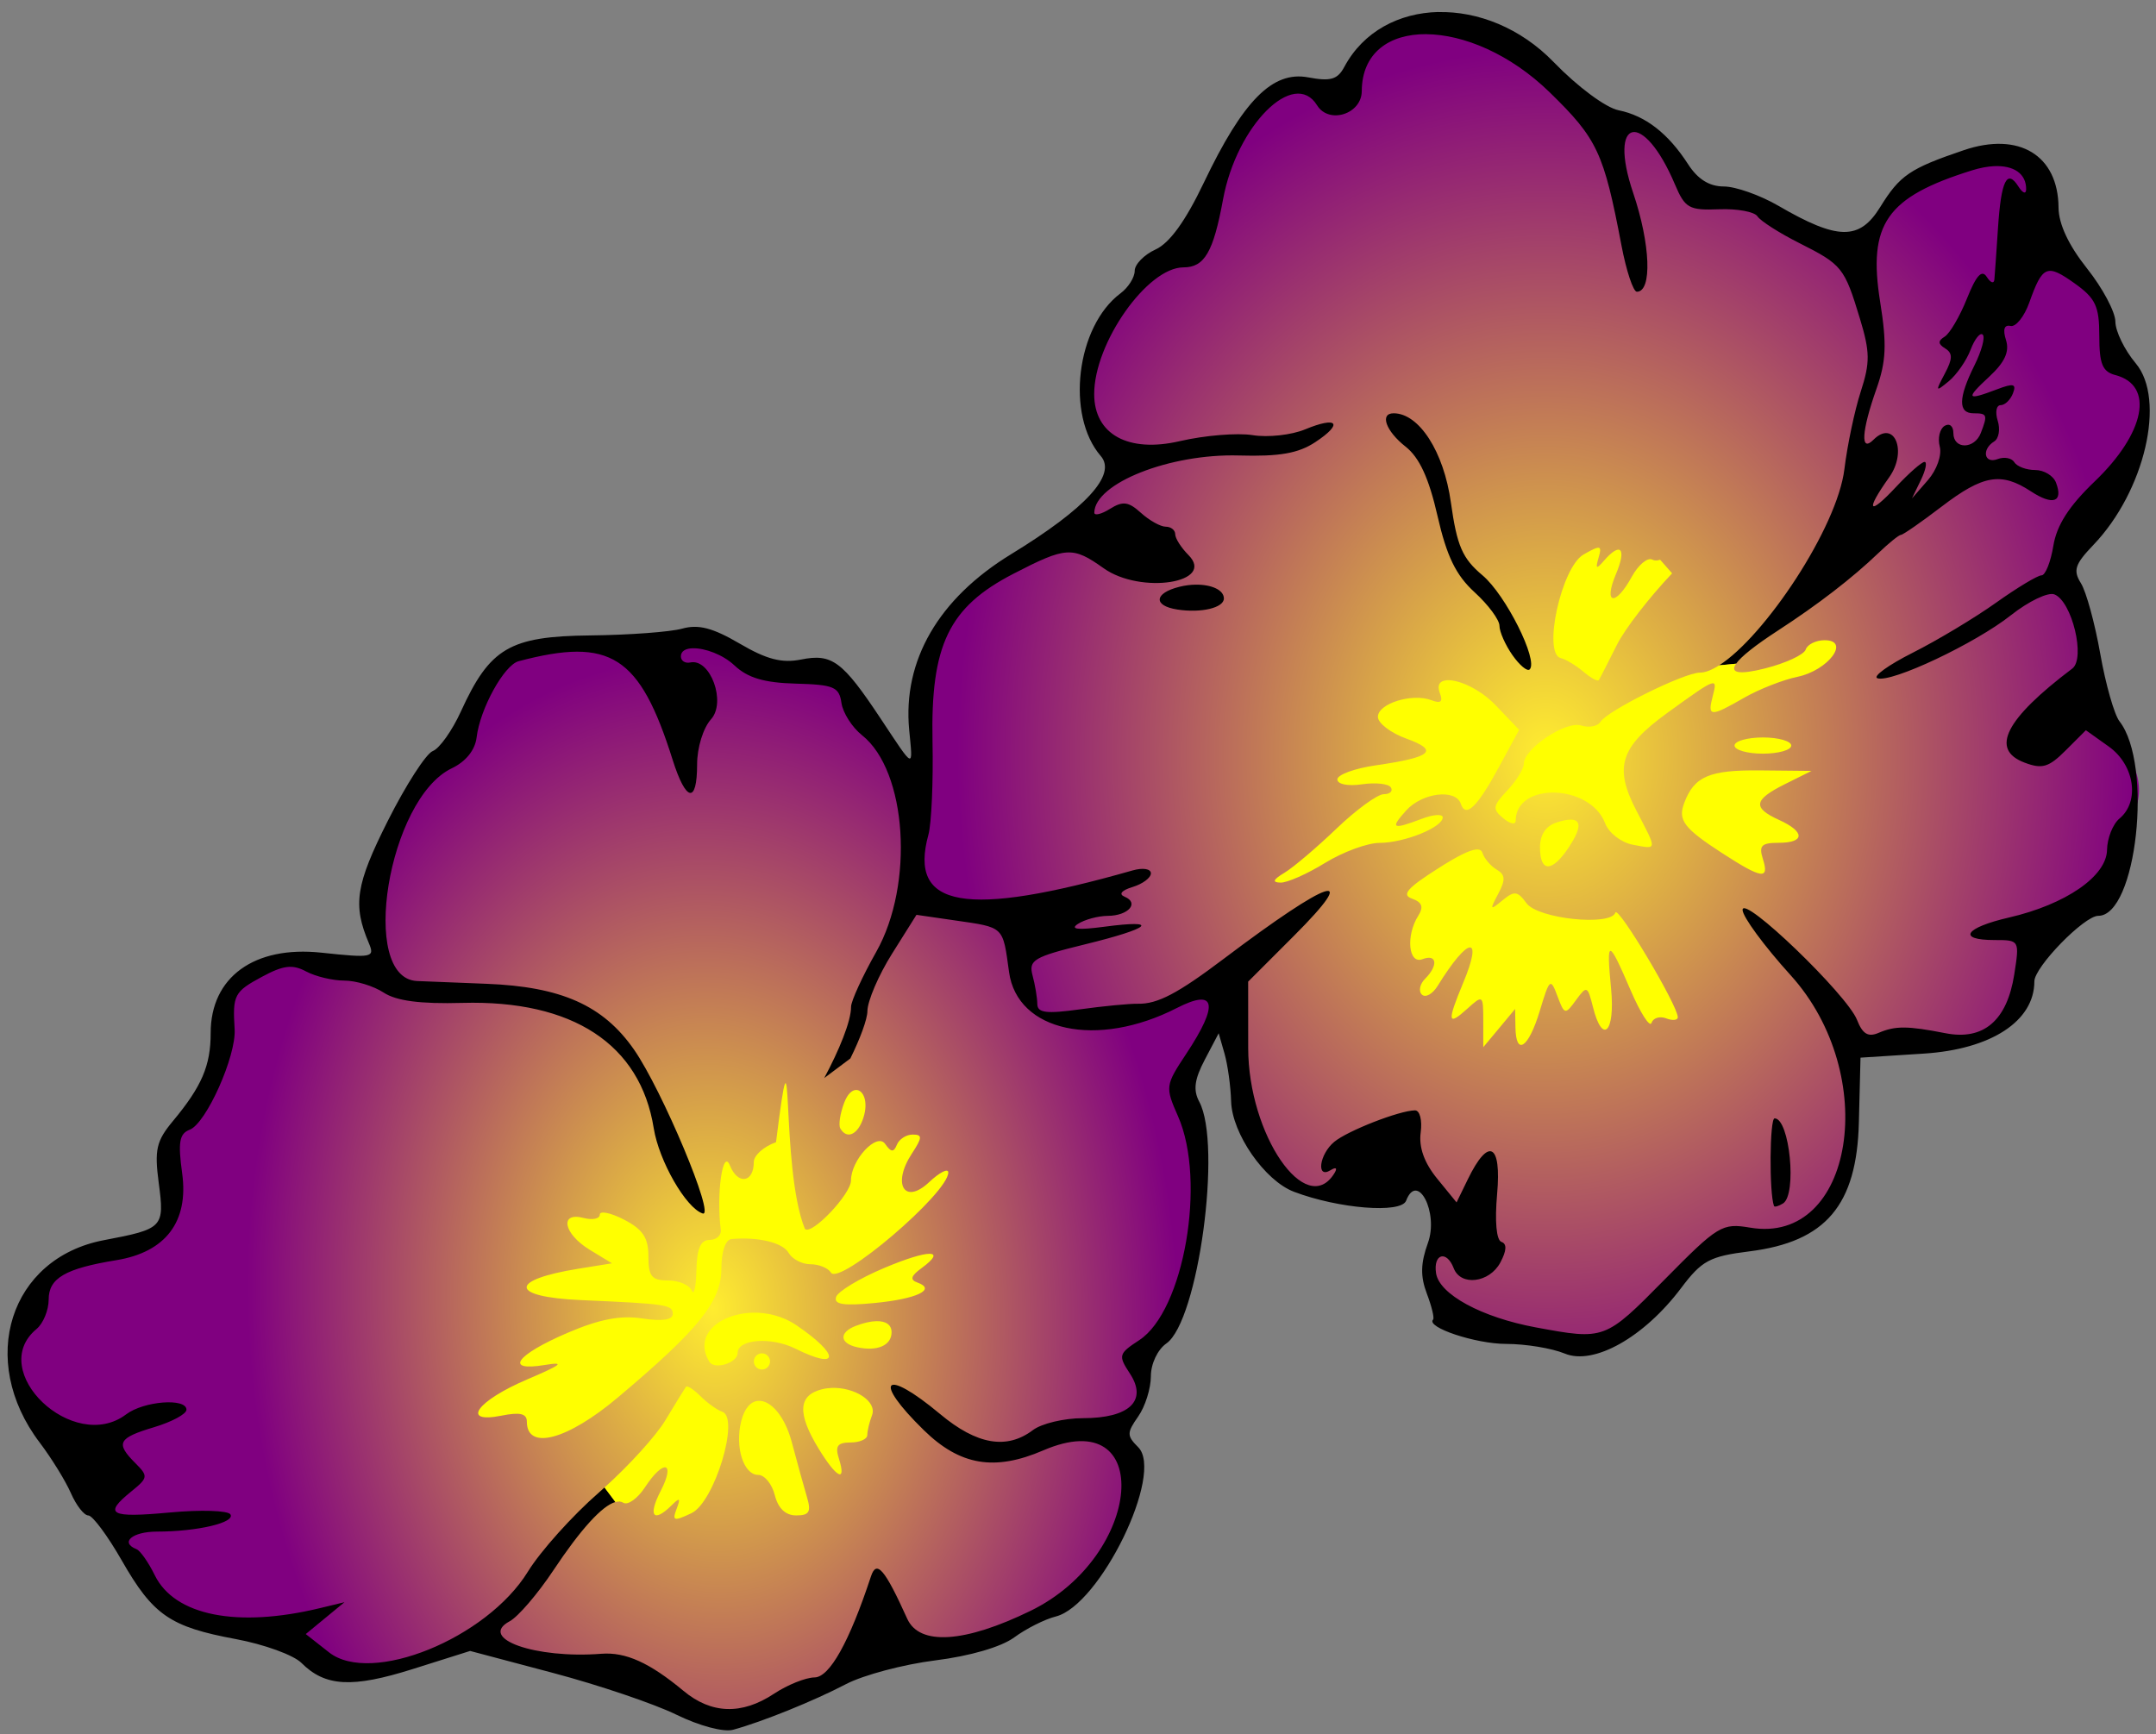
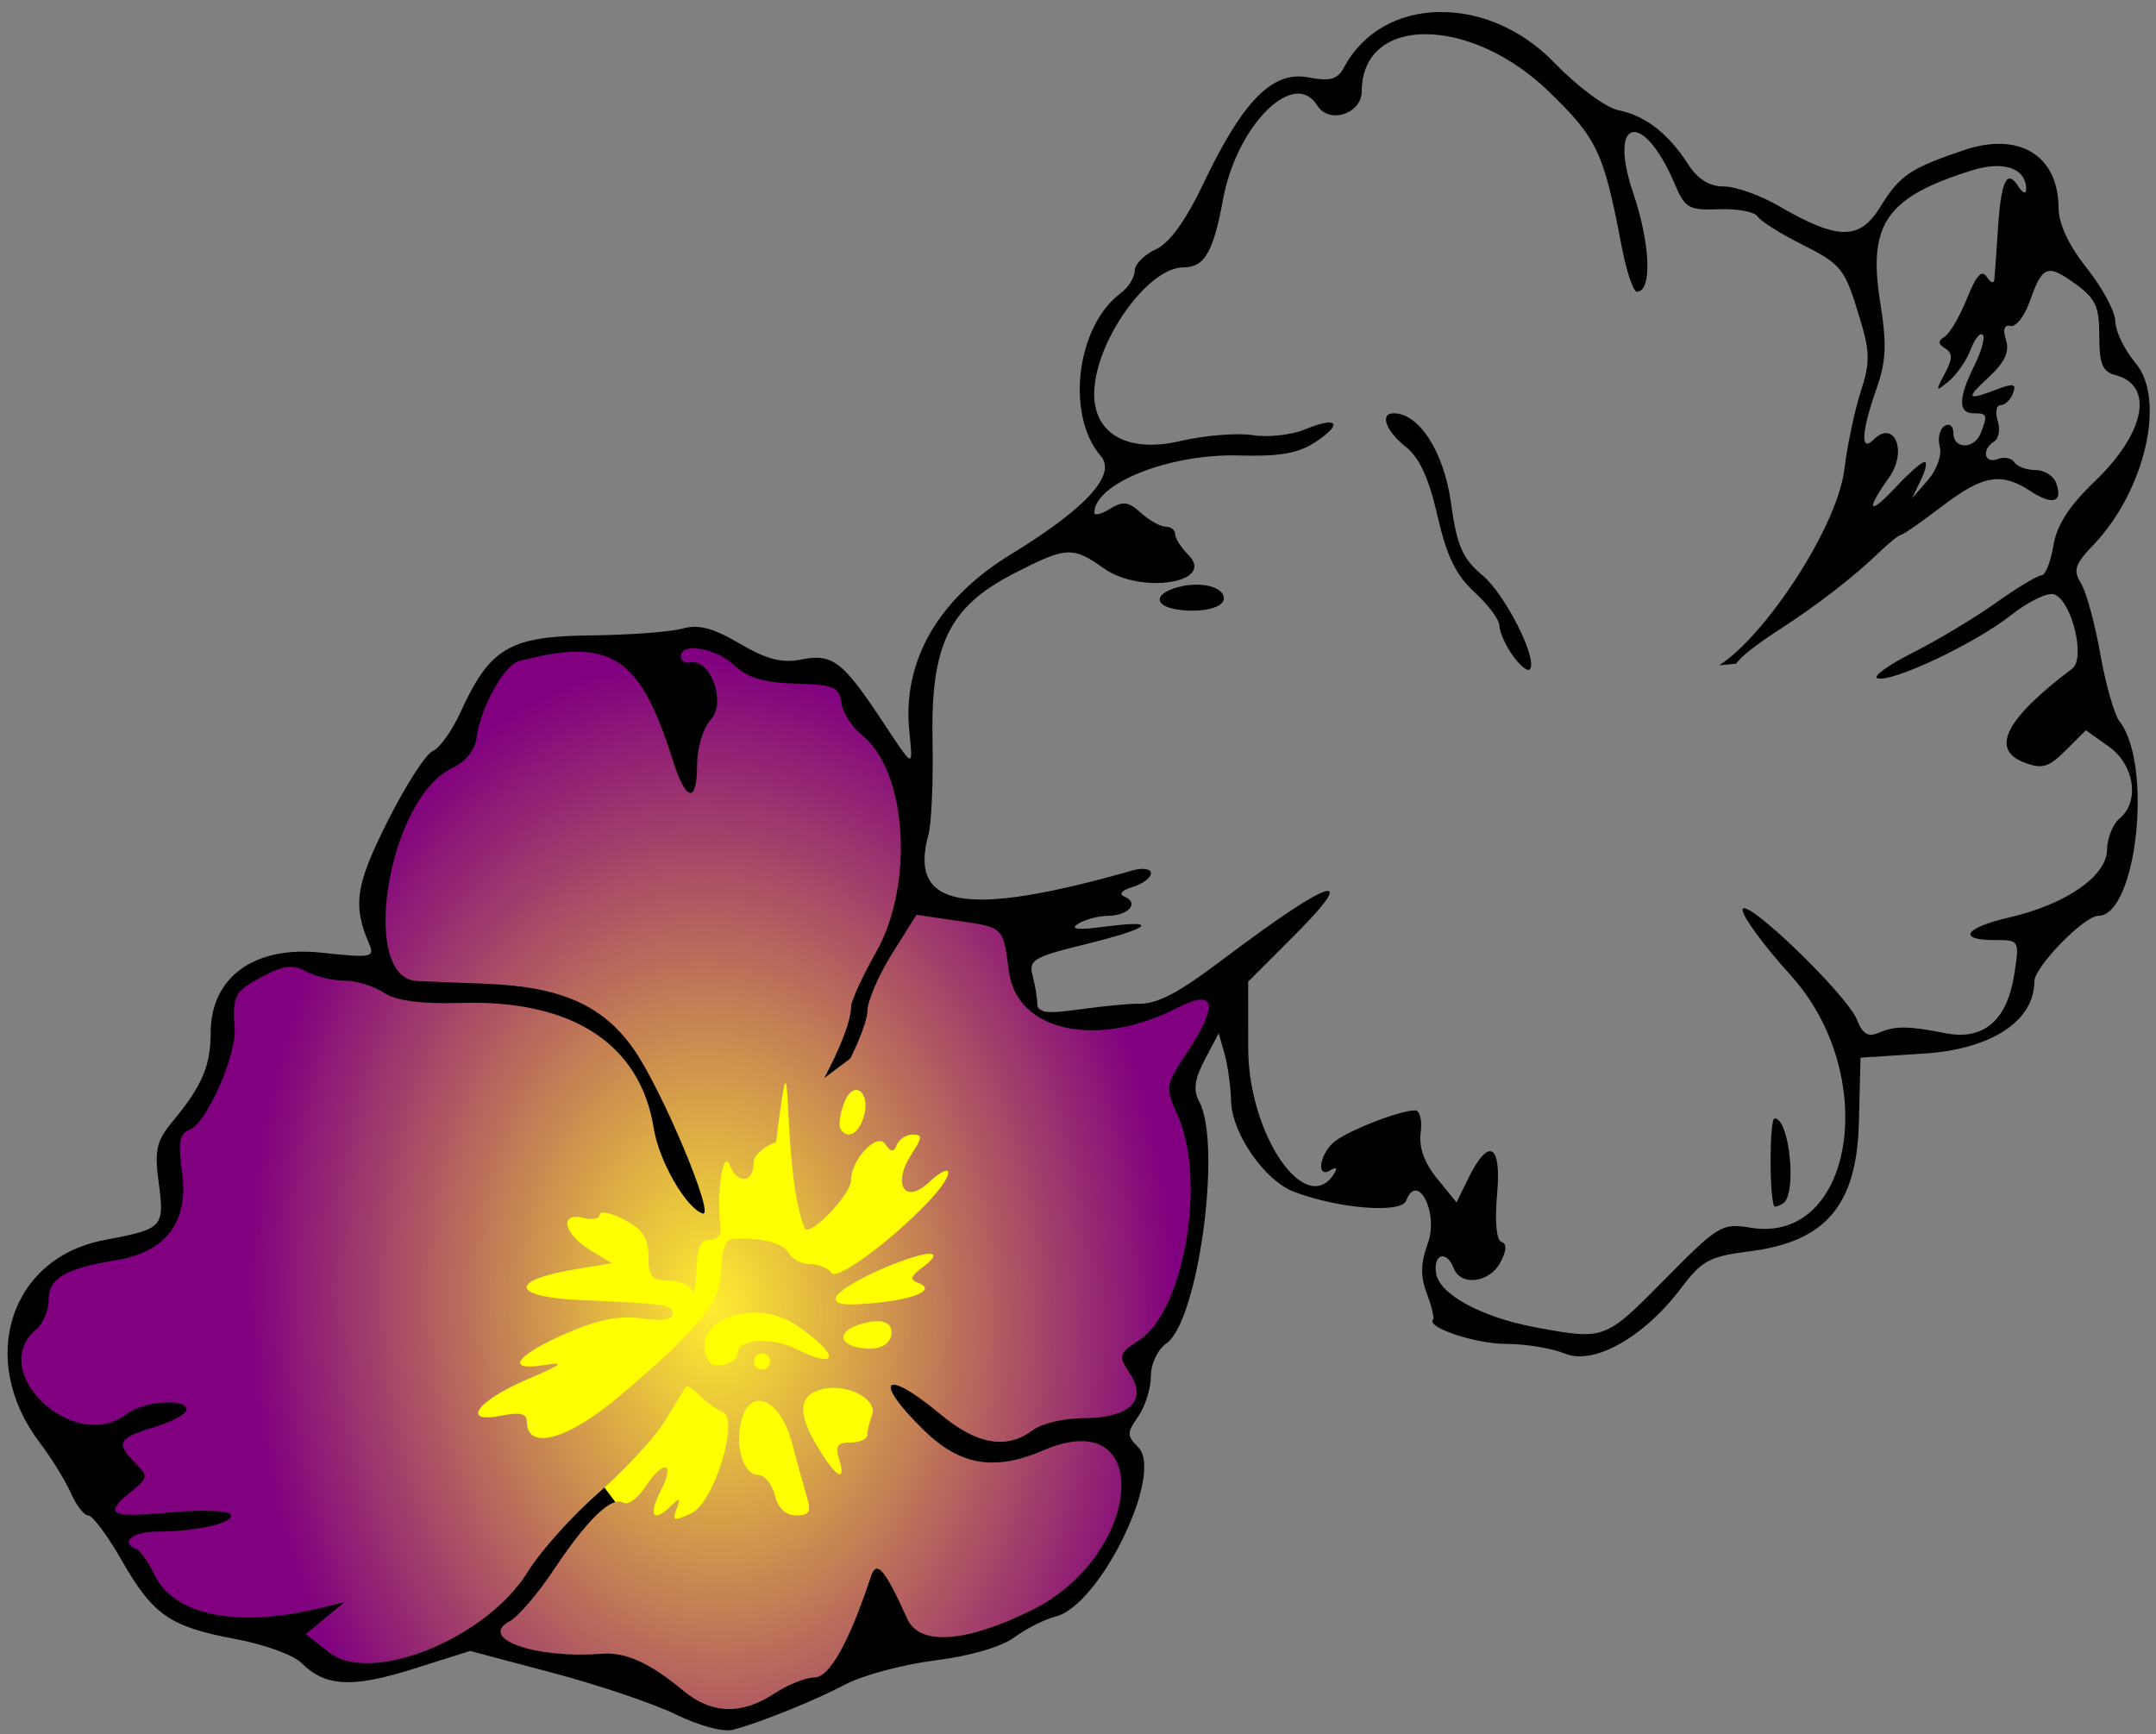
<svg xmlns="http://www.w3.org/2000/svg" xmlns:xlink="http://www.w3.org/1999/xlink" version="1.1" viewBox="0 0 266 214">
  <rect x="0" y="0" width="266" height="214" fill="#808080" stroke="none" />
  <defs>
    <linearGradient id="a">
      <stop stop-color="#ffed2f" offset="0" />
      <stop stop-color="#800080" offset="1" />
    </linearGradient>
    <radialGradient id="c" cx="190.61" cy="92.64" r="75.821" gradientTransform="matrix(.958 -.005 .006 1.149 7.538 -12.309)" gradientUnits="userSpaceOnUse" xlink:href="#a" />
    <radialGradient id="b" cx="87.886" cy="163.3" r="74.179" gradientTransform="matrix(.773 -.038 .054 1.082 11.186 -11.959)" gradientUnits="userSpaceOnUse" xlink:href="#a" />
  </defs>
  <path d="m85.3 79.077c-1.539-0.163-2.884 1.707-1.792 2.992 0.823 1.004 2.493 0.154 3.129 1.456 1.245 1.673 1.088 4.036-0.216 5.628-1.299 2.106-1.176 4.717-1.511 7.031-2.042-4.871-3.077-10.526-7.041-14.316-2.946-2.792-7.346-2.605-11.053-1.878-2.145 0.359-4.547 0.979-5.695 3.024-1.851 2.647-2.853 5.755-3.558 8.872-1.237 1.978-3.728 2.6-5.125 4.453-3.274 3.784-4.875 8.773-5.531 13.662-0.038 2.789-0.363 5.677 0.386 8.398 0.616 1.638 1.797 3.367 3.734 3.418 6.65 0.796 13.71-0.105 19.974 2.723 12.978 7.55-5.029-1.554-11.391-1.572-3.311-0.186-6.688-8e-3 -9.938-0.571-2.43-0.941-4.791-2.175-7.442-2.379-2.14-0.063-3.959-1.184-6.044-1.538-2.473-0.118-4.683 1.399-6.63 2.746-1.868 1.291-1.597 3.74-1.615 5.721-0.085 3.673-1.702 7.065-3.626 10.126-0.9 1.485-3.128 2.235-2.997 4.23-0.042 3.297 1.179 6.999-0.967 9.916-1.871 2.711-5.234 3.184-8.23 3.771-2.521 0.583-5.81 1.175-6.782 3.963-0.339 1.371-0.219 2.924-1.283 4.035-1.54 1.576-2.819 3.75-2.184 6.026 0.919 3.765 4.314 6.688 8.021 7.537 1.994 0.166 4.13 0.188 5.832-1.039 1.715-1.081 3.782-1.669 5.811-1.471-2.143 1.312-4.951 1.379-6.815 3.134-1.112 1.465 0.426 3.056 1.394 4.112 0.438 0.467 1.022 1.019 0.17 1.423-0.96 1.18-2.885 1.989-2.922 3.701 0.423 1.709 2.619 1.305 3.943 1.347 2.805-0.09 5.756-0.421 8.448-0.38-3.013 0.76-6.165 0.474-9.195 1.151-1.171 0.312-2.196 1.917-1.037 2.849 2.436 1.497 2.825 4.775 5.213 6.358 2.936 2.261 6.77 2.825 10.381 2.651 2.603 0.045 5.202-0.256 7.732-0.866-0.847 0.698-2.441 1.855-1.378 3.038 2.146 2.077 4.932 3.778 8.032 3.556 5.726-0.228 11.139-2.881 15.574-6.388 10.858-15.225 14.961-13.686 1.841-0.874-1.244 0.67-2.667 2.265-1.641 3.685 1.794 1.587 4.336 2.032 6.648 2.32 3.109 0.334 6.291-0.121 9.36 0.512 3.95 1.252 6.562 4.96 10.521 6.148 2.849 0.63 5.798-0.165 8.204-1.739 1.721-1.084 3.679-1.659 5.607-2.216 2.421-1.609 3.422-4.564 4.61-7.086 0.803-1.745 1.354-3.876 2.171-5.453 1.493 2.129 2.192 4.781 3.966 6.703 2.742 1.991 6.41 1.092 9.399 0.21 6.13-1.89 12.097-5.448 15.276-11.21 1.745-2.918 2.699-6.518 1.894-9.877-0.72-2.329-3.018-4.156-5.519-3.828-3.779-0.244-6.961 2.694-10.68 2.365-12.616-8.736-11.523-1.786 0.138-0.591 2.259 0.242 4.176-1.072 6.098-2.014 3.463-1.455 7.648-0.133 10.827-2.375 1.454-1.021 1.685-3.08 0.769-4.536-0.288-0.855-1.035-1.655-1.087-2.545 2.528-1.682 4.633-4.029 5.734-6.889 2.591-6.183 2.993-13.117 2.016-19.692-0.33-2.307-1.838-4.311-1.977-6.631 1.108-3.274 3.908-5.791 4.711-9.215 0.499-1.426-0.943-2.792-2.348-2.318-3.098 0.772-5.833 2.646-9.015 3.184-3.9 0.76-8.554 0.66-11.533-2.321-2.274-2.497-1.31-6.294-3.148-8.977-1.514-1.501-3.892-1.323-5.839-1.778-1.819-0.162-3.651-0.809-5.461-0.588-1.472 1.885-2.634 4.031-3.889 6.077 2.066-4.002 3.39-8.433 3.261-12.97 0.15-5.161-0.769-10.762-4.487-14.622-1.27-1.386-2.761-2.856-2.94-4.819-0.494-1.642-2.253-2.147-3.787-2.146-2.68-0.326-5.543-0.076-8.059-1.17-2.198-1.617-4.557-3.378-7.418-3.374zm21.298 43.565c-2.028 9.18-2.414 5.217 0.07-0.206l-0.065 0.189-6e-3 0.017zm-46.113 51.247c-40.323 26.741-20.161 13.37 0 0z" fill="url(#b)" />
-   <path d="m175.42 3.336c-2.781-0.011-5.72 1.232-7.178 3.678-0.097 0.293-0.08 0.535-2e-3 0.744l-0.41 0.146c-1.118 1.401-0.096 3.789-1.652 4.902-0.94 0.633-2.299 0.687-2.961-0.365-0.884-0.913-1.771-2.266-3.242-1.73-3.454 0.397-5.679 3.57-7.305 6.338-2.316 3.882-2.638 8.482-4.045 12.688-0.378 1.282-1.372 2.398-2.801 2.363-3.724 0.51-6.248 3.76-8.25 6.646-2.162 3.516-4.103 7.745-3.188 11.961 0.671 3.116 3.84 4.942 6.856 5.045 3.575 0.166 6.991-1.287 10.535-1.121 2.614-0.115 5.268 0.107 7.856-0.184 0.466-0.103 2.903-1.134 1.721-0.451-2.729 1.641-6.072 1.033-9.098 1.316-5.671 0.088-11.658 1.153-16.256 4.684-1.09 0.869-2.534 2.618-1.363 3.947 1.5 1.063 2.901-1.039 4.418-0.717 1.563 1.038 3.047 2.33 4.92 2.809 0.524 1.464 1.678 2.568 2.434 3.875-1.322 1.281-3.455 1.139-5.174 0.998-2.991-0.126-5.207-2.307-7.844-3.387-3.094-0.83-5.99 1.161-8.66 2.422-3.876 1.97-7.66 4.854-9.1 9.129-1.809 4.641-1.165 9.722-1.461 14.582-0.094 3.741-0.141 7.521-0.893 11.209-0.371 2.355 0.419 5.107 2.762 6.133 2.386 1.215 5.182 0.675 7.754 0.725 5.454-0.351 10.671-2.135 15.984-3.275-0.965 0.396-2.772 0.914-2.164 2.312 0.052 0.474 1.353 0.807 0.523 1.008-2.212 0.55-4.802 0.485-6.531 2.191-0.411 1.628 1.664 1.582 2.746 1.473-2.419 0.757-5.076 1.083-7.242 2.461-1.323 1.307-0.296 3.299-0.238 4.877 0.115 1.147 0.361 2.762 1.826 2.809 4.163 0.259 8.298-0.638 12.443-0.918 4.314-0.606 7.638-3.744 11.098-6.115 3.065-2.253 6.108-4.551 9.35-6.549-2.695 3.025-5.717 5.774-8.418 8.768-0.466 1.625-4e-3 3.442-0.111 5.141 0.035 4.328 0.093 8.767 1.756 12.84 1.257 3.135 2.831 6.652 6.014 8.227 1.449 0.543 3.242 0.236 4.127-1.135 0.835-0.594 1.183-2.197-0.113-2.457-0.703 0.124-1.017 0.106-0.529-0.643 1.545-2.235 4.439-2.842 6.799-3.863 0.99-0.334 2.122-0.768 3.176-0.857 0.133 2.423-0.043 5.137 1.691 7.088 1.095 1.317 1.915 3.006 3.365 3.951 1.515 0.153 1.709-1.774 2.375-2.727 0.537-1.032 1.128-2.156 1.935-3.102 0.27 3.235-0.209 6.531 0.32 9.75 0.053 0.663 1.185 0.918 0.646 1.613-0.473 1.546-2.479 3.151-4.019 2.027-0.725-1.051-1.45-2.863-3.061-2.471-1.917 0.858-1.54 3.604-0.348 4.941 2.942 3.404 7.575 4.554 11.785 5.533 3.557 0.646 7.677 1.782 10.922-0.453 3.943-3.031 7.192-6.865 10.932-10.137 0.989-0.921 2.094-1.972 3.566-1.625 2.044-0.126 4.178 0.253 6.168-0.193 3.237-1.213 5.715-3.95 6.805-7.205 1.53-3.943 1.294-8.307 0.688-12.412-1.041-5.693-4.336-10.643-8.133-14.887-0.807-0.954-1.627-1.951-2.348-2.912 3.71 3.292 7.362 6.656 10.256 10.717 0.752 1.252 1.443 3.214 3.277 2.938 1.879-0.309 3.737-1.092 5.668-0.553 3.112 0.43 6.846 1.437 9.488-0.867 2.679-2.478 3.242-6.373 3.523-9.828-0.04-1.71-1.97-2.3-3.398-2.106-0.357-0.023-1.711 0.04-0.891-0.199 4.956-1.529 10.743-2.662 14.211-6.975 1.588-1.998 0.785-5.088 2.939-6.754 2.458-3.025 1.045-7.771-2.025-9.82-1.064-0.729-2.026-1.731-3.285-2.074-2.116 1.088-3.351 3.607-5.695 4.365-1.142-0.309-2.982-0.641-3.152-2.072 0.792-2.616 3.113-4.398 5.055-6.184 1.247-1.233 3.227-2.104 3.615-3.955 0.229-2.786-0.533-5.72-2.125-8.021-1.374-1.747-3.78-0.628-5.309 0.297-3.21 2.189-6.415 4.412-9.936 6.092-1.136 0.573-2.287 1.119-3.428 1.611 5.272-2.685 10.043-6.203 15.113-9.223 1.871-0.647 2.425-2.707 2.711-4.438 0.631-4.113 4.257-6.644 6.721-9.662 2.273-2.626 4.524-6.041 3.773-9.68-0.59-1.877-2.563-2.616-4.148-3.416-0.836-0.94-0.39-2.437-0.645-3.551-0.081-2.135-0.11-4.631-2.01-6.047-1.5-1.241-3.125-2.697-5.133-2.904-1.908 0.377-2.421 2.65-3.125 4.172-0.449 0.894-0.748 2.091-1.68 2.596-1.393-0.194-1.798 1.242-1.441 2.336-2.558 7.279-1.009 3.87-0.971-0.686-0.493-1.355-2.058-0.38-2.5 0.551-0.58 0.846-0.988 1.881-1.496 2.715 0.165-0.831-0.726-1.525-0.91-2.027 1.92-1.984 2.658-4.847 4.016-7.09 0.603 0.823 2.1 0.811 2.242-0.363 0.539-3.762 0.318-7.578 1.225-11.273 0.548 0.872 2.086 1.708 2.689 0.414 0.475-2.131-1.63-4.147-3.703-4.193-0.282-0.025-0.563-0.029-0.846-0.021-3.667 0.329-7.197 1.742-10.389 3.529-3.069 1.724-5.294 5.04-5.154 8.631-0.287 4.391 1.351 8.72 0.65 13.096-0.129 3.292-0.806-5.331-1.219-6.455-0.913-2.721-1.713-5.894-4.434-7.391-2.89-1.839-6.139-3.128-8.764-5.363-2.527-1.224-5.488-0.313-8.082-1.156-1.465-1.791-2.109-4.14-3.436-6.047-0.982-1.408-2.359-3.38-4.324-3-1.962 0.854-1.714 3.461-1.352 5.189 0.968 4.531 3.078 9.037 2.361 13.768-1.922-5.824-2.012-12.272-5.109-17.682-1.922-2.946-4.559-5.361-7.107-7.758-0.875-0.853-1.935-1.487-3.18-1.326 0.133-0.536-0.062-1.157-0.691-1.395-3.27-1.695-6.86-2.997-10.6-2.9z" fill="url(#c)" />
  <path d="m177.46 1.48c-4.845 0.113-9.252 2.384-11.604 6.777-0.835 1.56-1.695 1.808-4.461 1.289-4.392-0.824-8.027 2.848-12.875 13.006-2.254 4.723-4.218 7.441-5.945 8.229-1.42 0.648-2.58 1.836-2.58 2.642 0 0.806-0.787 2.053-1.75 2.772-5.452 4.071-6.783 15.052-2.434 20.078 1.989 2.299-1.806 6.451-11.084 12.125-8.939 5.467-13.37 13.115-12.555 21.668 0.465 4.874 0.703 4.968-3.518-1.391-4.713-7.1-5.999-8.056-9.815-7.293-2.372 0.474-4.245-0.009-7.578-1.963-3.323-1.947-5.093-2.408-7.098-1.848-1.469 0.411-6.569 0.787-11.336 0.838-9.944 0.105-12.385 1.54-15.967 9.391-1.079 2.365-2.639 4.561-3.467 4.879-0.828 0.318-3.322 4.191-5.543 8.607-3.968 7.891-4.351 10.362-2.34 15.098 0.753 1.774 0.413 1.843-5.877 1.17-8.263-0.88-13.64 3.02-13.64 9.91 0 4.038-1.094 6.588-4.67 10.887-2.035 2.446-2.281 3.53-1.738 7.621 0.729 5.495 0.561 5.671-6.756 7.059-11.634 2.21-15.639 14.81-7.936 24.97 1.459 1.925 3.194 4.737 3.856 6.25 0.661 1.512 1.627 2.75 2.148 2.75 0.521 0 2.376 2.494 4.119 5.541 3.872 6.768 5.954 8.204 14.078 9.715 3.483 0.648 7.123 1.969 8.09 2.936 2.941 2.941 6.253 3.124 13.746 0.76l7.074-2.232 10.244 2.717c5.635 1.495 12.473 3.81 15.197 5.144 2.825 1.384 5.832 2.185 7 1.865 3.628-0.994 9.944-3.547 13.939-5.635 2.14-1.118 7.09-2.434 11-2.924 4.301-0.538 8.155-1.661 9.758-2.844 1.457-1.075 3.76-2.234 5.117-2.574 5.463-1.371 13.395-17.663 10.17-20.889-1.417-1.417-1.417-1.77 0-3.793 0.86-1.227 1.562-3.457 1.562-4.953 0-1.548 0.827-3.299 1.918-4.062 3.926-2.75 6.884-24.534 4.051-29.828-0.768-1.436-0.593-2.753 0.684-5.184l1.713-3.26 0.717 2.5c0.395 1.375 0.764 4.033 0.818 5.906 0.116 3.979 4.147 9.782 7.746 11.15 5.511 2.095 13.228 2.712 13.844 1.107 1.398-3.643 4.044 1.47 2.693 5.205-0.91 2.517-0.945 4.128-0.135 6.26 0.6 1.579 0.948 3.019 0.771 3.201-0.919 0.95 5.245 3.004 9.018 3.004 2.39 0 5.643 0.535 7.227 1.191 3.581 1.484 9.784-2.007 14.35-8.076 2.558-3.401 3.527-3.923 8.426-4.535 9.433-1.179 13.262-5.696 13.512-15.934l0.2-7.97 7.81-0.5c8.31-0.53 13.64-4.01 13.64-8.91 0-1.78 6.15-8.09 7.88-8.09 4.739 0 6.781-18.672 2.625-24-0.643-0.825-1.711-4.572-2.373-8.326-0.662-3.754-1.735-7.675-2.385-8.715-0.993-1.591-0.749-2.342 1.535-4.727 6.34-6.618 8.98-17.948 5.223-22.414-1.375-1.634-2.505-3.949-2.51-5.144s-1.58-4.15-3.5-6.564c-2.271-2.857-3.497-5.477-3.512-7.5-0.046-6.474-4.878-9.403-11.695-7.088-6.664 2.263-7.88 3.091-10.309 7.019-2.555 4.135-5.237 4.101-12.562-0.162-2.26-1.309-5.28-2.38-6.73-2.38-1.783 0-3.215-0.892-4.412-2.75-2.448-3.798-5.27-5.987-8.574-6.654-1.585-0.32-5.057-2.898-8-5.939-4.105-4.243-9.389-6.289-14.234-6.176zm-1.496 2.74c4.573 0.028 10.359 2.423 15.232 7.172 5.874 5.724 6.676 7.43 8.848 18.857 0.601 3.163 1.459 5.75 1.906 5.75 1.908 0 1.688-5.862-0.457-12.203-3.164-9.353 1.256-10.258 5.15-1.055 1.249 2.951 1.738 3.227 5.449 3.082 2.243-0.088 4.376 0.307 4.74 0.875 0.37 0.568 2.69 2.053 5.17 3.301 5.277 2.661 5.553 3.006 7.469 9.316 1.249 4.114 1.265 5.426 0.104 9-0.748 2.301-1.657 6.611-2.019 9.578-0.885 7.236-9.847 20.661-15.455 24.207l2.092-0.201c0.604-0.866 2.327-2.247 5.166-4.092 4.944-3.212 9.191-6.488 12.391-9.559 1.29-1.238 2.546-2.25 2.791-2.25 0.245 0 2.509-1.575 5.031-3.5 5.104-3.896 7.323-4.273 10.998-1.865 2.725 1.786 4.017 1.329 3.088-1.092-0.33-0.849-1.49-1.543-2.57-1.543-1.085 0-2.237-0.431-2.562-0.957-0.325-0.526-1.251-0.702-2.059-0.393-1.663 0.638-2.023-1.19-0.428-2.176 0.572-0.354 0.766-1.505 0.432-2.559-0.33-1.054-0.17-1.916 0.36-1.916 0.528 0 1.212-0.656 1.52-1.457 0.453-1.181 0.081-1.275-1.959-0.5-3.784 1.439-3.935 1.194-0.969-1.555 1.926-1.785 2.525-3.094 2.07-4.525-0.414-1.304-0.217-1.916 0.557-1.738 0.657 0.151 1.702-1.154 2.324-2.902 1.622-4.562 2.164-4.791 5.574-2.363 2.601 1.852 3.057 2.821 3.057 6.492 0 3.471 0.39 4.418 1.994 4.838 4.826 1.262 3.676 7.144-2.566 13.125-3.177 3.044-4.684 5.397-5.1 7.955-0.33 1.998-0.98 3.631-1.46 3.631-0.477 0-3.005 1.522-5.619 3.383-2.614 1.861-7.227 4.631-10.252 6.156s-4.992 2.946-4.373 3.158c1.73 0.593 12.066-4.288 16.475-7.779 2.165-1.715 4.575-2.872 5.356-2.572 2.169 0.832 3.877 7.897 2.213 9.154-8.261 6.241-10.166 9.981-5.908 11.6 2.192 0.833 2.997 0.597 5.094-1.5l2.49-2.49 2.826 2.014c3.18 2.264 3.856 6.779 1.328 8.877-0.825 0.685-1.52 2.428-1.543 3.873-0.052 3.255-5.091 6.731-12.104 8.35-5.468 1.262-6.431 2.777-1.766 2.777 3.071 0 3.084 0.024 2.422 4.25-0.892 5.693-3.79 8.168-8.486 7.246-4.69-0.921-6.193-0.927-8.26-0.039-1.281 0.551-1.976 0.13-2.652-1.605-1.23-3.13-14.12-15.53-14.12-13.57 0 0.834 2.664 4.456 5.92 8.049 11.152 12.306 7.798 33.318-4.973 31.16-3.482-0.588-3.961-0.296-10.611 6.447-7.321 7.423-7.346 7.432-15.836 5.861-6.693-1.238-11.923-4.077-12.318-6.688-0.365-2.408 1.31-2.878 2.18-0.611 0.86 2.242 4.404 1.808 5.748-0.703 0.784-1.464 0.83-2.318 0.143-2.547-0.629-0.21-0.839-2.528-0.537-5.916 0.556-6.25-1.057-7.063-3.609-1.822l-1.395 2.863-2.397-2.938c-1.591-1.949-2.274-3.863-2.029-5.688 0.205-1.531-0.109-2.742-0.709-2.734-1.932 0.027-8.304 2.515-9.959 3.889-1.842 1.529-2.249 4.604-0.463 3.5 0.693-0.428 0.885-0.276 0.479 0.381-3.48 5.631-10.624-4.766-10.629-15.471l-4e-3 -8.184 5.615-5.617c8.412-8.412 4.574-7.168-8.615 2.791-5.687 4.294-8.186 5.605-10.59 5.557-1.05-0.021-4.273 0.289-7.16 0.689-4.161 0.577-5.253 0.439-5.264-0.662-8e-3 -0.764-0.271-2.343-0.584-3.51-0.513-1.913 0.127-2.294 6.514-3.859 8.122-1.99 9.305-3.086 2.334-2.162-3.254 0.431-4.278 0.32-3.25-0.35 0.825-0.538 2.486-0.984 3.691-0.992 2.533-0.018 3.915-1.6 2.064-2.363-0.767-0.316-0.379-0.784 0.994-1.201 1.238-0.376 2.25-1.134 2.25-1.684 0-0.56-0.989-0.719-2.25-0.359-20.633 5.882-27.692 4.647-25.199-4.406 0.379-1.377 0.607-6.552 0.506-11.502-0.242-11.911 2.006-16.578 9.975-20.695 6.512-3.365 7.305-3.413 11.139-0.684 4.58 3.261 13.89 1.796 10.449-1.645-0.89-0.896-1.62-2.044-1.62-2.554 0-0.511-0.53-0.928-1.17-0.928-0.644 0-2.018-0.767-3.055-1.705-1.544-1.397-2.237-1.487-3.83-0.492-1.069 0.668-1.936 0.872-1.928 0.455 0.073-3.629 9.34-7.288 17.838-7.045 5.01 0.143 7.332-0.262 9.428-1.647 3.503-2.313 2.758-3.239-1.266-1.572-1.677 0.695-4.585 1.014-6.463 0.709-1.878-0.305-5.919 0.027-8.98 0.738-6.37 1.481-10.57-0.83-10.57-5.81 0-6.325 6.56-15.631 11.01-15.631 2.599 0 3.687-1.868 4.889-8.396 1.68-9.116 8.76-16.2 11.6-11.604 1.464 2.369 5.5 1.088 5.514-1.75 0.023-4.718 3.382-7.057 7.955-7.029zm70.037 16.285c2.441-0.12 4.005 0.92 3.978 2.867-8e-3 0.62-0.434 0.465-0.945-0.344-1.415-2.238-2.144-0.761-2.529 5.125-0.193 2.941-0.393 5.796-0.445 6.346s-0.475 0.402-0.939-0.33c-0.603-0.951-1.3-0.19-2.441 2.664-0.879 2.198-2.116 4.314-2.748 4.705-0.855 0.528-0.84 0.903 0.06 1.459 0.942 0.582 0.93 1.274-0.057 3.125-1.18 2.214-1.145 2.277 0.502 0.918 0.972-0.802 2.183-2.552 2.691-3.889s1.183-2.171 1.5-1.853-0.147 2.024-1.029 3.793c-2 4.021-2.03 5.909-0.1 5.909 1.683 0 1.75 0.183 0.893 2.418-0.78 2.041-3.39 2.06-3.39 0.023 0-0.868-0.483-1.261-1.088-0.887-0.598 0.37-0.864 1.523-0.592 2.562 0.276 1.056-0.372 2.882-1.469 4.137l-1.96 2.246 1.092-2.25c0.6-1.238 0.806-2.25 0.457-2.25-0.349 0-1.94 1.397-3.535 3.106-3.377 3.615-3.811 2.984-0.83-1.203 2.295-3.222 0.634-7.206-1.934-4.639-1.636 1.636-1.481-1.035 0.363-6.262 1.206-3.418 1.297-5.517 0.465-10.725-1.542-9.652 0.762-12.956 11.334-16.256 0.983-0.307 1.893-0.476 2.707-0.516zm-74.06 30.494c-1.75 0-0.962 2.199 1.477 4.117 1.7 1.337 2.871 3.877 3.934 8.535 1.139 4.995 2.271 7.324 4.58 9.434 1.687 1.54 3.066 3.401 3.066 4.135 0 0.734 0.72 2.363 1.602 3.621 0.881 1.258 1.837 2.051 2.125 1.764 1.101-1.101-2.968-9.219-5.82-11.613-2.483-2.084-3.145-3.606-3.902-9-0.87-6.256-3.92-10.993-7.06-10.993zm-24.42 21.145c-0.645 0.008-1.335 0.094-2.025 0.268-3.109 0.78-3.246 2.333-0.248 2.801 2.937 0.459 5.75-0.208 5.75-1.361 0-1.062-1.541-1.731-3.477-1.707zm-62.039 7.852c1.465-0.033 3.688 0.757 5.129 2.111 1.643 1.544 3.666 2.145 7.564 2.25 4.691 0.126 5.359 0.407 5.639 2.373 0.174 1.226 1.32 3.026 2.547 4 5.545 4.401 6.457 18.382 1.744 26.732-1.71 3.029-3.106 6.076-3.103 6.771 6e-3 1.783-1.481 5.386-3.312 8.797l3.223-2.418c1.199-2.417 2.097-4.835 2.106-5.848 0.011-1.246 1.375-4.429 3.035-7.072l3.018-4.805 4.715 0.684c6.159 0.893 5.921 0.666 6.707 6.379 1.012 7.359 10.875 9.47 20.707 4.432 4.815-2.467 5.218-0.485 1.154 5.656-2.588 3.912-2.61 4.074-1.004 7.729 3.501 7.965 0.723 23.989-4.785 27.598-2.568 1.682-2.626 1.894-1.15 4.146 2.187 3.338-0.084 5.488-5.797 5.488-2.331 0-5.11 0.661-6.178 1.469-3.229 2.443-6.922 1.807-11.441-1.969-6.935-5.794-8.442-4.29-2.002 1.998 4.453 4.348 8.715 5.065 14.717 2.477 13.813-5.958 12.336 13.008-1.541 19.785-8.146 3.978-13.726 4.34-15.242 0.99-2.786-6.157-3.784-7.32-4.479-5.215-2.666 8.081-5.094 12.433-6.953 12.455-1.1 0.013-3.35 0.917-5 2.01-3.98 2.636-7.724 2.518-11.174-0.352-4.185-3.481-7.13-4.811-10.139-4.576-8.152 0.635-15.267-1.89-11.303-4.012 1.037-0.555 3.463-3.383 5.391-6.285 3.372-5.075 6.024-7.982 7.654-8.43l-1.346-1.793c-0.228 0.206-0.457 0.42-0.682 0.615-3.261 2.837-7.208 7.232-8.77 9.77-5.078 8.252-19.344 14.044-24.535 9.961l-2.871-2.258 4.773-3.93-3 0.725c-10.237 2.474-17.959 0.936-20.406-4.064-0.773-1.579-1.785-3.022-2.25-3.205-2.086-0.83-0.52-2.17 2.539-2.17 4.939 0 9.674-1.111 9.049-2.123-0.299-0.484-3.667-0.589-7.484-0.234-7.4 0.688-8.237 0.228-4.74-2.603 2.071-1.677 2.1-1.882 0.5-3.482-2.476-2.476-2.149-3.106 2.301-4.439 2.2-0.659 4-1.63 4-2.158 0-1.48-5.264-1.075-7.441 0.572-6.504 4.92-17.294-5.36-11.059-10.53 0.825-0.68 1.5-2.33 1.5-3.64 0-2.64 2.044-3.827 8.359-4.857 6.08-0.992 8.93-4.755 8.111-10.709-0.531-3.86-0.349-4.899 0.938-5.393 2.028-0.778 5.74-9.086 5.535-12.387-0.263-4.231-0.052-4.636 3.377-6.482 2.638-1.421 3.757-1.557 5.436-0.658 1.162 0.622 3.282 1.131 4.713 1.131s3.617 0.667 4.859 1.48c1.572 1.03 4.524 1.417 9.715 1.273 13.599-0.375 21.95 5.095 23.607 15.463 0.647 4.044 3.974 9.843 6.037 10.52 1.609 0.528-5.001-15.244-8.48-20.236-3.796-5.446-8.97-7.75-18.207-8.105-4.125-0.159-7.979-0.313-8.564-0.342-7.192-0.357-3.569-22.492 4.297-26.25 1.738-0.83 2.878-2.249 3.064-3.812 0.423-3.544 3.392-8.929 5.184-9.402 11.355-2.999 14.944-0.702 19 12.162 1.648 5.217 3.02 5.48 3.02 0.572 0-2.066 0.751-4.501 1.717-5.568 1.904-2.104-0.082-7.545-2.559-7.01-0.637 0.138-1.158-0.2-1.158-0.75 0-0.668 0.606-0.984 1.484-1.004zm132.32 2.475c-0.648 0.165-1.193 0.275-1.678 0.355 0.485-0.081 1.029-0.191 1.678-0.355zm-3.844 0.117c0.014 0.053 0.042 0.099 0.08 0.141-0.038-0.041-0.065-0.088-0.08-0.141zm0.141 0.195c0.023 0.017 0.058 0.028 0.086 0.043-0.028-0.014-0.063-0.026-0.086-0.043zm1.766 0.088c-0.1 0.015-0.187 0.025-0.279 0.035 0.092-0.011 0.18-0.021 0.279-0.035zm-1.434 0.039c0.044 0.009 0.094 0.015 0.145 0.021-0.051-0.006-0.1-0.012-0.145-0.021zm-4.143 0.018c-0.016 0.004-0.033 0.01-0.049 0.014 0.016-0.003 0.033-0.01 0.049-0.014zm4.84 0.018c-0.073 0.003-0.139 0.004-0.205 0.004 0.066-8e-6 0.132-5.31e-4 0.205-0.004zm2.121 15.924c-0.085 0.173-0.114 0.341-0.086 0.508-0.028-0.167 7.7e-4 -0.334 0.086-0.508zm-25.86 22.559c0.07 0.035 0.142 0.115 0.217 0.238-0.076-0.125-0.146-0.204-0.217-0.238zm-4.141 7.184c0.044 0.086 0.092 0.152 0.145 0.203-0.052-0.051-0.101-0.118-0.145-0.203zm-82.031 5.988c-0.111 0.055-0.222 0.128-0.332 0.232 0.11-0.104 0.221-0.177 0.332-0.232zm-0.369 0.268c-0.113 0.113-0.222 0.26-0.328 0.428 0.106-0.168 0.216-0.315 0.328-0.428zm-0.4 0.549c-0.11 0.191-0.217 0.403-0.314 0.66 0.097-0.257 0.204-0.469 0.314-0.66zm2.307 1.215c-8e-3 0.134-0.024 0.274-0.045 0.418 0.021-0.144 0.037-0.284 0.045-0.418zm112.19 1.37c-0.614 0-0.68 9.189-0.078 10.809 0.063 0.17 0.565 0.031 1.115-0.309 1.752-1.083 0.822-10.5-1.037-10.5zm-121.2 1.148c-0.028 0.034-0.057 0.073-0.084 0.105 0.028-0.033 0.056-0.071 0.084-0.105zm-0.654 0.74c-0.051 0.053-0.107 0.117-0.156 0.166 0.05-0.05 0.105-0.113 0.156-0.166zm16.346 0.33c0.036 0.056 0.053 0.124 0.049 0.209 4e-3 -0.085-0.013-0.153-0.049-0.209zm-16.943 0.229c-0.069 0.057-0.143 0.132-0.209 0.18 0.066-0.048 0.14-0.123 0.209-0.18zm-3.041 1.943c-0.099 0.114-0.184 0.23-0.254 0.344 0.07-0.114 0.157-0.23 0.256-0.344h-2e-3zm-2.545 2.74c0.081 0.069 0.16 0.127 0.242 0.176-0.081-0.048-0.162-0.108-0.242-0.176zm-20.079 7.52c0.229 0.261 0.503 0.526 0.822 0.789-0.319-0.262-0.593-0.528-0.822-0.789zm19.141 0.324c-0.085 0.051-0.164 0.122-0.24 0.213 0.076-0.09 0.155-0.162 0.24-0.213zm25.129 1.842c0.038 0.037 0.058 0.083 0.059 0.139-5.9e-4 -0.056-0.02-0.102-0.059-0.139zm-50.055 3.76c-0.124 0.194-0.111 0.381 0.039 0.559-0.15-0.177-0.162-0.365-0.039-0.559zm20.576 0.725c-0.03 0.069-0.062 0.114-0.094 0.135 0.033-0.02 0.063-0.065 0.094-0.135zm8.121 2.699c0.071 5e-3 0.142 0.011 0.213 0.018-0.071-7e-3 -0.142-0.013-0.213-0.018zm-1.928 0.062c-0.092 0.013-0.181 0.028-0.271 0.043 0.09-0.015 0.18-0.03 0.271-0.043zm3.119 0.094c0.056 0.011 0.112 0.027 0.168 0.039-0.056-0.012-0.112-0.028-0.168-0.039zm-4.148 0.109c-0.047 0.012-0.096 0.02-0.143 0.033 0.046-0.013 0.096-0.021 0.143-0.033zm5.229 0.176c0.044 0.014 0.087 0.026 0.131 0.041-0.044-0.015-0.087-0.027-0.131-0.041zm-6.191 0.141c-0.063 0.026-0.124 0.053-0.186 0.08 0.062-0.027 0.122-0.054 0.186-0.08zm7.299 0.303c0.06 0.029 0.12 0.061 0.18 0.092-0.06-0.031-0.119-0.063-0.18-0.092zm-8.127 0.102c-0.042 0.024-0.086 0.045-0.127 0.07 0.041-0.025 0.085-0.046 0.127-0.07zm18.453 0.1c-0.075 0.011-0.154 0.028-0.232 0.043 0.078-0.015 0.157-0.032 0.232-0.043zm1.807 0.131c0.028 0.013 0.051 0.031 0.078 0.045-0.027-0.014-0.05-0.032-0.078-0.045zm-2.578 0.033c-0.088 0.023-0.175 0.045-0.266 0.072 0.091-0.027 0.178-0.049 0.266-0.072zm2.943 0.217c0.02 0.019 0.044 0.036 0.062 0.057-0.019-0.021-0.042-0.037-0.062-0.057zm-21.379 0.037c-0.048 0.04-0.091 0.082-0.137 0.123 0.046-0.041 0.089-0.083 0.137-0.123zm21.646 0.354c0.011 0.028 0.02 0.058 0.029 0.088-9e-3 -0.029-0.018-0.06-0.029-0.088zm-22.201 0.199c-0.037 0.044-0.077 0.086-0.111 0.131 0.035-0.045 0.074-0.087 0.111-0.131zm16.719 0.23c-0.126 0.123-0.218 0.248-0.277 0.375 0.059-0.126 0.153-0.252 0.279-0.375h-2e-3zm-17.197 0.484c-0.066 0.134-0.123 0.271-0.168 0.412 0.045-0.141 0.102-0.278 0.168-0.412zm-0.197 0.527c-0.033 0.118-0.059 0.237-0.076 0.359 0.018-0.122 0.044-0.242 0.076-0.359zm-0.094 0.51c-0.011 0.118-0.013 0.238-0.01 0.359-4e-3 -0.122-1e-3 -0.241 0.01-0.359zm-6e-3 0.504c0.013 0.163 0.04 0.331 0.08 0.5-0.041-0.169-0.067-0.336-0.08-0.5zm0.111 0.609c0.038 0.138 0.086 0.277 0.143 0.418-0.057-0.141-0.105-0.281-0.143-0.418zm0.213 0.584c0.08 0.177 0.169 0.354 0.281 0.535-0.112-0.181-0.201-0.358-0.281-0.535zm-2.533 3.578c0.052-5e-3 0.134 0.026 0.217 0.059-0.083-0.032-0.164-0.063-0.217-0.059zm17.883 0.18c0.317-0.013 0.634 5e-3 0.947 0.037-0.314-0.033-0.63-0.05-0.947-0.037zm-17.422 2e-3c0.051 0.03 0.098 0.057 0.154 0.094-0.057-0.038-0.102-0.063-0.154-0.094zm19.623 0.285c0.138 0.041 0.266 0.092 0.398 0.141-0.133-0.049-0.26-0.1-0.398-0.141zm-19.109 0.074c0.056 0.044 0.106 0.08 0.164 0.129-0.058-0.049-0.108-0.084-0.164-0.129zm21.387 1.201c0.039 0.041 0.072 0.083 0.107 0.125-0.035-0.042-0.069-0.084-0.107-0.125zm-13.551 0.033c0.169-0.014 0.343 6e-3 0.518 0.043-0.175-0.037-0.349-0.057-0.518-0.043zm-0.387 0.086c-0.042 0.014-0.082 0.035-0.123 0.053 0.041-0.018 0.081-0.038 0.123-0.053zm-33.168 0.1c-0.168 0.14-0.314 0.274-0.439 0.402 0.125-0.128 0.272-0.263 0.439-0.402zm47.359 0.092c0.031 0.045 0.059 0.089 0.086 0.135-0.027-0.045-0.055-0.09-0.086-0.135zm-14.582 6e-3c-0.034 0.022-0.067 0.043-0.1 0.068 0.033-0.025 0.066-0.046 0.1-0.068zm14.775 0.332c0.019 0.042 0.037 0.085 0.053 0.127-0.016-0.043-0.034-0.085-0.053-0.127zm-15.219 0.053c-0.012 0.013-0.022 0.033-0.033 0.047 0.012-0.014 0.023-0.033 0.035-0.047zm3.014 0.068c0.152 0.133 0.301 0.285 0.449 0.453-0.148-0.168-0.297-0.32-0.449-0.453zm-3.312 0.355c-0.03 0.05-0.059 0.105-0.088 0.158 0.029-0.053 0.058-0.108 0.088-0.158zm15.664 0.234c-2e-3 0.039 9.3e-4 0.076-4e-3 0.115 5e-3 -0.039 2e-3 -0.077 4e-3 -0.115zm-11.77 0.021c0.141 0.173 0.281 0.36 0.416 0.564-0.135-0.204-0.275-0.392-0.416-0.564zm-4.172 0.309c-0.023 0.055-0.047 0.108-0.068 0.166 0.022-0.058 0.045-0.111 0.068-0.166zm4.766 0.551c0.1 0.167 0.197 0.339 0.291 0.523-0.094-0.184-0.191-0.357-0.291-0.523zm-14.402 0.186c-0.155 0.257-0.349 0.546-0.574 0.857 0.224-0.31 0.42-0.601 0.574-0.857zm-0.602 0.893c-0.2 0.275-0.428 0.571-0.674 0.879 0.247-0.309 0.473-0.602 0.674-0.879zm-15.99 0.8c0.217 0.225 0.502 0.375 0.846 0.453-0.344-0.078-0.629-0.229-0.846-0.453zm14.576 0.969c-0.37 0.437-0.731 0.867-1.154 1.332 0.427-0.468 0.782-0.893 1.154-1.332zm-2.41 2.65c-0.311 0.322-0.61 0.643-0.932 0.963 0.324-0.322 0.618-0.638 0.932-0.963zm-1.213 4.746c-0.02-2e-3 -0.044 9e-3 -0.064 8e-3 0.062 2e-3 0.124 4e-3 0.182 0.016-0.039-8e-3 -0.076-0.02-0.117-0.023zm0.178 0.035c0.092 0.025 0.18 0.059 0.262 0.109-0.081-0.05-0.17-0.085-0.262-0.109zm4.037 1.385c0.017 0.063 0.042 0.113 0.074 0.154-0.032-0.042-0.057-0.092-0.074-0.154z" />
  <path d="m95.752 140.94c-1.513 0.53-2.752 1.63-2.752 2.45 0 2.566-1.973 2.851-2.945 0.426-0.882-2.199-1.699 3.545-1.129 7.936 0.089 0.688-0.534 1.25-1.383 1.25-1.103 0-1.565 1.07-1.621 3.75-0.043 2.062-0.307 3.188-0.584 2.5-0.278-0.69-1.593-1.25-2.922-1.25-2.014 0-2.416-0.5-2.416-2.97 0-2.3-0.687-3.33-3-4.53-1.65-0.853-3-1.132-3-0.619 0 0.513-0.9 0.696-2 0.408-3.014-0.788-2.49 1.948 0.75 3.922l2.75 1.676-4.111 0.662c-8.675 1.397-8.524 3.49 0.279 3.875 10.656 0.47 11.332 0.57 11.332 1.71 0 0.738-1.295 0.931-3.75 0.557-2.694-0.411-5.29 0.087-9.217 1.77-6.375 2.732-7.868 4.806-2.863 3.977 2.621-0.434 2.175-0.059-2.094 1.76-6.261 2.667-8.291 5.504-3.211 4.488 2.282-0.46 3.135-0.26 3.135 0.73 0 3.608 4.976 2.29 11.229-2.975 10.02-8.44 12.771-11.87 12.771-15.91 0-2.096 0.507-3.573 1.25-3.639 3.302-0.292 6.326 0.441 7.049 1.709 0.44 0.771 1.651 1.402 2.691 1.402s2.177 0.462 2.525 1.025c1.03 1.67 14.48-9.8 14.48-12.35 0-0.564-1.068-0.023-2.373 1.203-3.025 2.842-4.594 0.244-2.127-3.522 1.313-2.004 1.329-2.359 0.105-2.359-0.792 0-1.666 0.562-1.945 1.25-0.395 0.973-0.717 0.951-1.455-0.102-1.02-1.45-4.21 1.98-4.21 4.52 0 1.683-4.862 6.8-5.682 5.981-3.119-7.601-1.252-29.16-3.566-10.715zm9.916-6.443c-0.508-0.022-1.09 0.449-1.52 1.586-0.502 1.331-0.716 2.757-0.473 3.17 0.825 1.401 2.186 0.756 2.856-1.352 0.624-1.966-0.016-3.368-0.863-3.404zm9.002 20.217c-0.871 5.8e-4 -2.844 0.592-5.637 1.773-3.006 1.272-5.651 2.87-5.879 3.553v2e-3c-0.307 0.922 0.912 1.114 4.738 0.746 5.218-0.501 7.685-1.675 5.305-2.523-0.961-0.342-0.831-0.809 0.498-1.781 1.615-1.181 1.845-1.77 0.975-1.77zm-21.902 7.269c-4.005 0.136-7.263 2.792-5.24 6.064 0.627 1.015 3.473 0.127 3.473-1.084 0-1.728 4.143-2.036 7.16-0.531 5.435 2.711 5.507 0.775 0.107-2.894-1.704-1.158-3.679-1.616-5.5-1.555zm15.365 1.045c-0.7 0.014-1.567 0.204-2.551 0.582-2.097 0.805-2.011 2.151 0.168 2.635 2.477 0.55 4.25-0.222 4.25-1.85 0-0.921-0.701-1.39-1.867-1.367zm-14.13 3.97c-0.55 0-1 0.45-1 1s0.45 1 1 1 1-0.45 1-1-0.45-1-1-1zm-9.287 4.088c-0.039 4e-3 -0.067 0.018-0.086 0.043-0.153 0.203-1.295 2.06-2.537 4.125-1.156 1.923-4.428 5.519-7.506 8.297l1.346 1.793c0.377-0.103 0.699-0.075 0.963 0.088 0.56 0.346 1.765-0.51 2.678-1.902 2.317-3.537 3.813-3.173 1.93 0.469-1.59 3.075-0.887 3.98 1.359 1.75 1.01-1.002 1.131-0.913 0.613 0.447-0.567 1.488-0.341 1.553 1.832 0.527 2.836-1.339 6.004-11.788 3.797-12.523-0.625-0.208-1.827-1.069-2.668-1.91-0.736-0.736-1.451-1.228-1.721-1.203zm17.883 0.18c-0.401 0.016-0.801 0.069-1.189 0.166-2.939 0.738-3.067 2.972-0.418 7.316 2.226 3.651 3.47 4.27 2.512 1.25-0.495-1.56-0.181-2 1.432-2 1.137 0 2.068-0.413 2.068-0.918 0-0.505 0.26-1.596 0.578-2.424 0.672-1.751-2.178-3.502-4.982-3.391zm-9.072 1.596c-0.89 0.075-1.669 0.872-2.078 2.5-0.803 3.2 0.287 6.637 2.103 6.637 0.777 0 1.696 1.125 2.041 2.5 0.409 1.628 1.327 2.5 2.635 2.5 1.615 0 1.877-0.44 1.336-2.25-0.37-1.238-1.208-4.275-1.865-6.75-0.897-3.379-2.688-5.261-4.172-5.137z" fill="#ff0" />
-   <path d="m197.25 67.596c-0.26-0.054-0.84 0.234-1.88 0.83-2.73 1.556-5.07 12.22-2.81 12.781 0.64 0.159 1.91 0.922 2.81 1.695 0.79 0.677 1.54 1.11 1.81 1.065 0.04-7e-3 0.07-0.022 0.08-0.049 0.14-0.214 1.13-2.154 2.21-4.311 1-2.007 3.98-5.849 6.83-8.859l-1.48-1.682c-0.37 0.133-0.69 0.129-0.97-0.013-0.58-0.302-1.72 0.647-2.52 2.107-2.03 3.707-3.55 3.462-1.96-0.316 1.35-3.19 0.58-4.038-1.49-1.639-0.93 1.078-1.06 0.998-0.65-0.398 0.23-0.764 0.28-1.158 0.02-1.211zm27.87 11.404c-1.07 0-2.13 0.519-2.34 1.152-0.21 0.634-2.45 1.677-4.98 2.319-3.23 0.821-4.41 0.583-3.61-0.571l-2.09 0.202c-0.89 0.562-1.7 0.898-2.38 0.898-1.93 0-11.42 4.699-12.26 6.074-0.35 0.554-1.42 0.756-2.39 0.449-1.89-0.599-7.07 2.871-7.07 4.735 0 0.612-0.91 2.087-2.03 3.277-1.81 1.924-1.87 2.306-0.5 3.435 0.84 0.7 1.53 0.84 1.53 0.31 0-4.808 9.18-4.559 11.03 0.3 0.45 1.19 1.98 2.38 3.4 2.65 3.09 0.59 3.07 0.79 0.46-4.21-2.79-5.351-2-7.833 3.82-12.053 6.13-4.435 6.24-4.474 5.59-2.024-0.66 2.534-0.27 2.55 3.89 0.155 1.82-1.047 4.78-2.209 6.57-2.582 3.82-0.796 6.59-4.516 3.36-4.516zm-46.57 4.936c-0.87 0.046-1.3 0.541-0.91 1.576 0.42 1.082 0.12 1.336-1.03 0.892-2.37-0.907-6.61 0.41-6.61 2.051 0 0.779 1.58 1.988 3.51 2.686 4.09 1.477 3.15 2.299-3.76 3.297-2.61 0.377-4.75 1.157-4.75 1.736 0 0.603 1.3 0.862 3.04 0.605 1.68-0.245 3.28-0.071 3.56 0.387 0.29 0.458-0.11 0.834-0.88 0.834-0.76 0-3.39 1.912-5.83 4.25-2.44 2.34-5.33 4.79-6.41 5.44-1.43 0.86-1.56 1.2-0.48 1.22 0.82 0.02 3.3-1.08 5.5-2.44 2.2-1.35 5.22-2.46 6.7-2.46 3.07-0.01 7.8-1.92 7.8-3.15 0-0.44-1.15-0.37-2.56 0.17-3.67 1.39-3.98 1.23-1.94-1.03 1.98-2.189 6.1-2.693 6.73-0.822 0.6 1.812 2.03 0.424 4.73-4.569l2.47-4.552-2.9-3.03c-1.92-2-4.54-3.169-5.98-3.091zm38.95 7.064c-1.92 0-3.5 0.45-3.5 1s1.58 1 3.5 1 3.5-0.45 3.5-1-1.58-1-3.5-1zm-0.32 4.064c-6.3-0.063-8.15 0.729-9.39 4.026-0.8 2.12-0.04 3.12 4.71 6.2 4.88 3.16 5.82 3.3 5 0.71-0.52-1.65-0.18-2 1.93-2 3.27 0 3.3-1.35 0.07-2.82-3.32-1.51-3.15-2.492 0.75-4.434l3.25-1.619-6.32-0.063zm-23.35 6.076c-0.43-0.01-1.02 0.1-1.75 0.34-1.36 0.43-2.08 1.5-2.08 3.09 0 3.14 1.52 3.1 3.61-0.1 1.44-2.2 1.51-3.31 0.22-3.33zm-11.73 3.69c-0.83 0.08-2.32 0.83-4.61 2.29-3.88 2.46-4.61 3.3-3.28 3.77 1.24 0.44 1.46 1.02 0.77 2.11-1.56 2.47-1.21 6.03 0.52 5.36 1.79-0.69 1.98 0.76 0.32 2.42-0.65 0.65-0.83 1.53-0.39 1.95s1.31-0.06 1.94-1.07c3.81-6.17 5.67-6.38 3.14-0.35-1.99 4.79-1.91 5.36 0.49 3.19 1.96-1.77 2-1.75 2 1.46v3.26l1.97-2.36 1.96-2.36 0.04 2.25c0.05 3.63 1.61 2.59 3-2 1.21-4.02 1.33-4.12 2.18-1.84 0.87 2.32 0.95 2.34 2.29 0.5 1.33-1.82 1.43-1.78 2.09 0.84 1.18 4.73 2.76 3.15 2.24-2.25-0.6-6.25-0.36-6.24 2.4 0.17 1.22 2.84 2.39 4.66 2.59 4.05s1.01-0.86 1.8-0.56c0.79 0.31 1.44 0.24 1.44-0.14 0-1.45-7.39-13.84-7.7-12.91-0.57 1.71-9.55 0.77-10.96-1.15-1.11-1.52-1.5-1.57-2.97-0.36-1.55 1.28-1.59 1.2-0.53-0.8 0.93-1.74 0.89-2.36-0.19-3-0.75-0.44-1.54-1.38-1.76-2.08-0.07-0.22-0.23-0.35-0.48-0.39-0.09-0.02-0.19-0.02-0.31 0z" fill="#ff0" />
</svg>